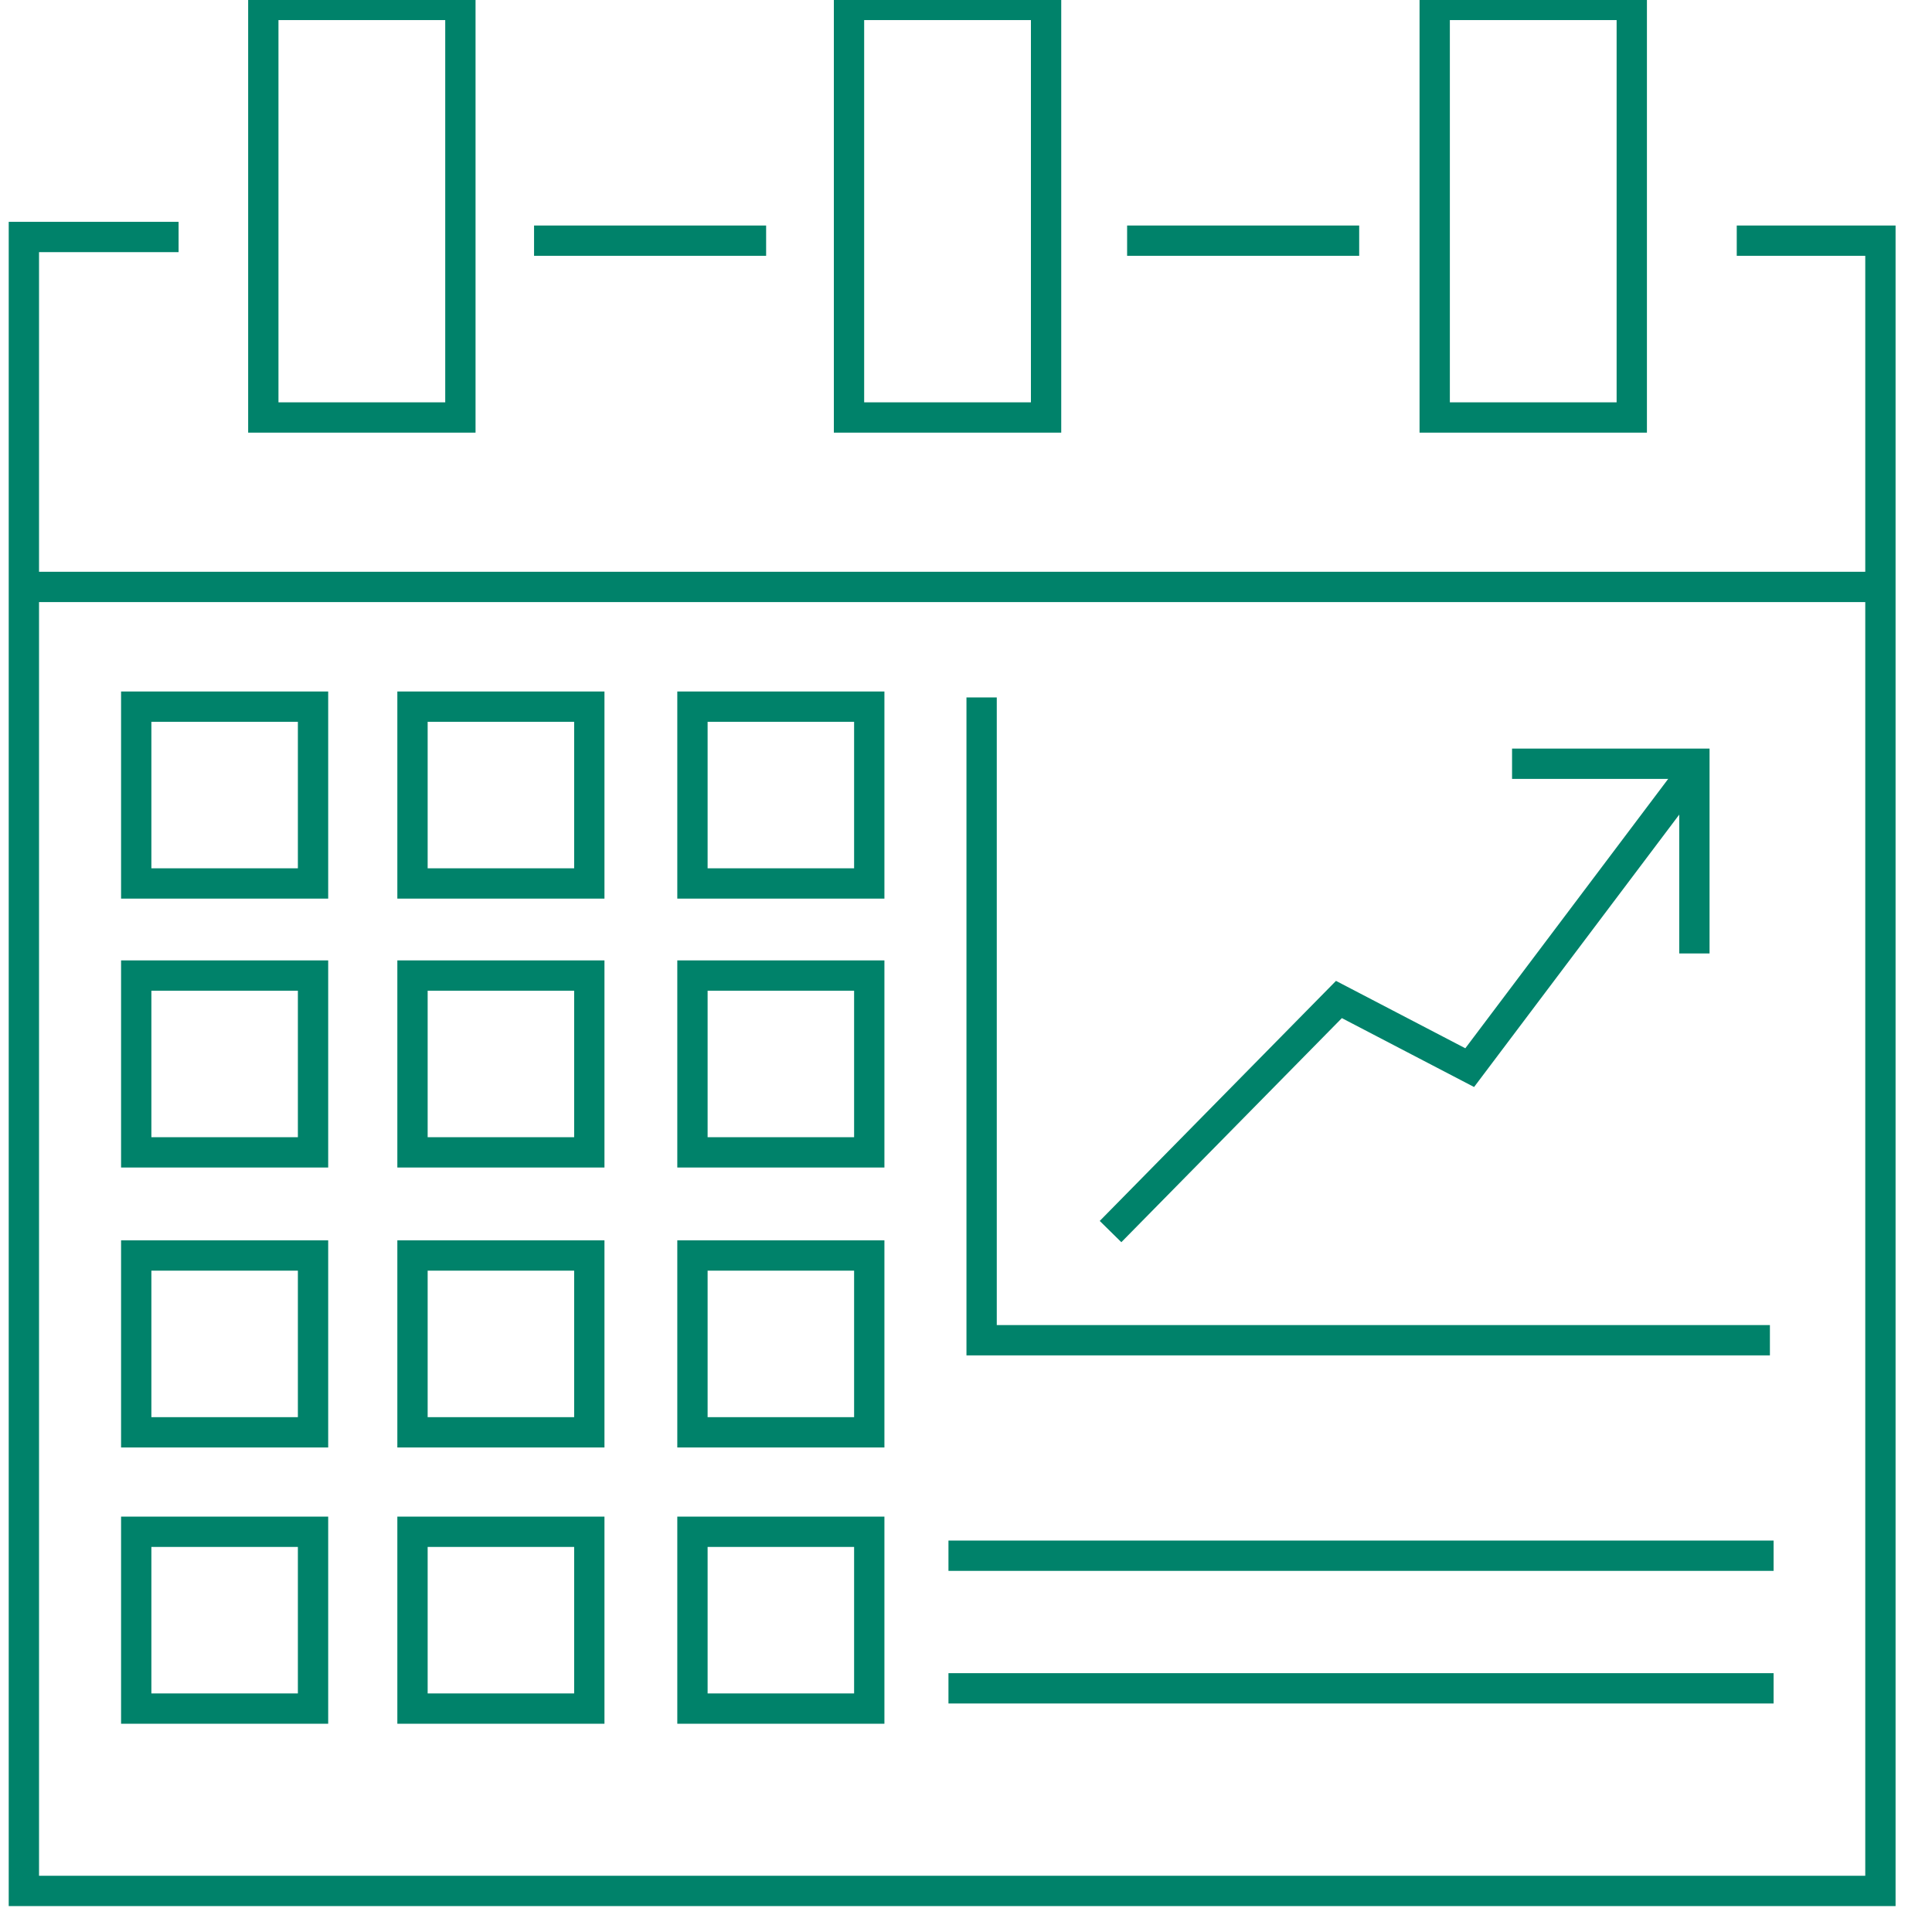
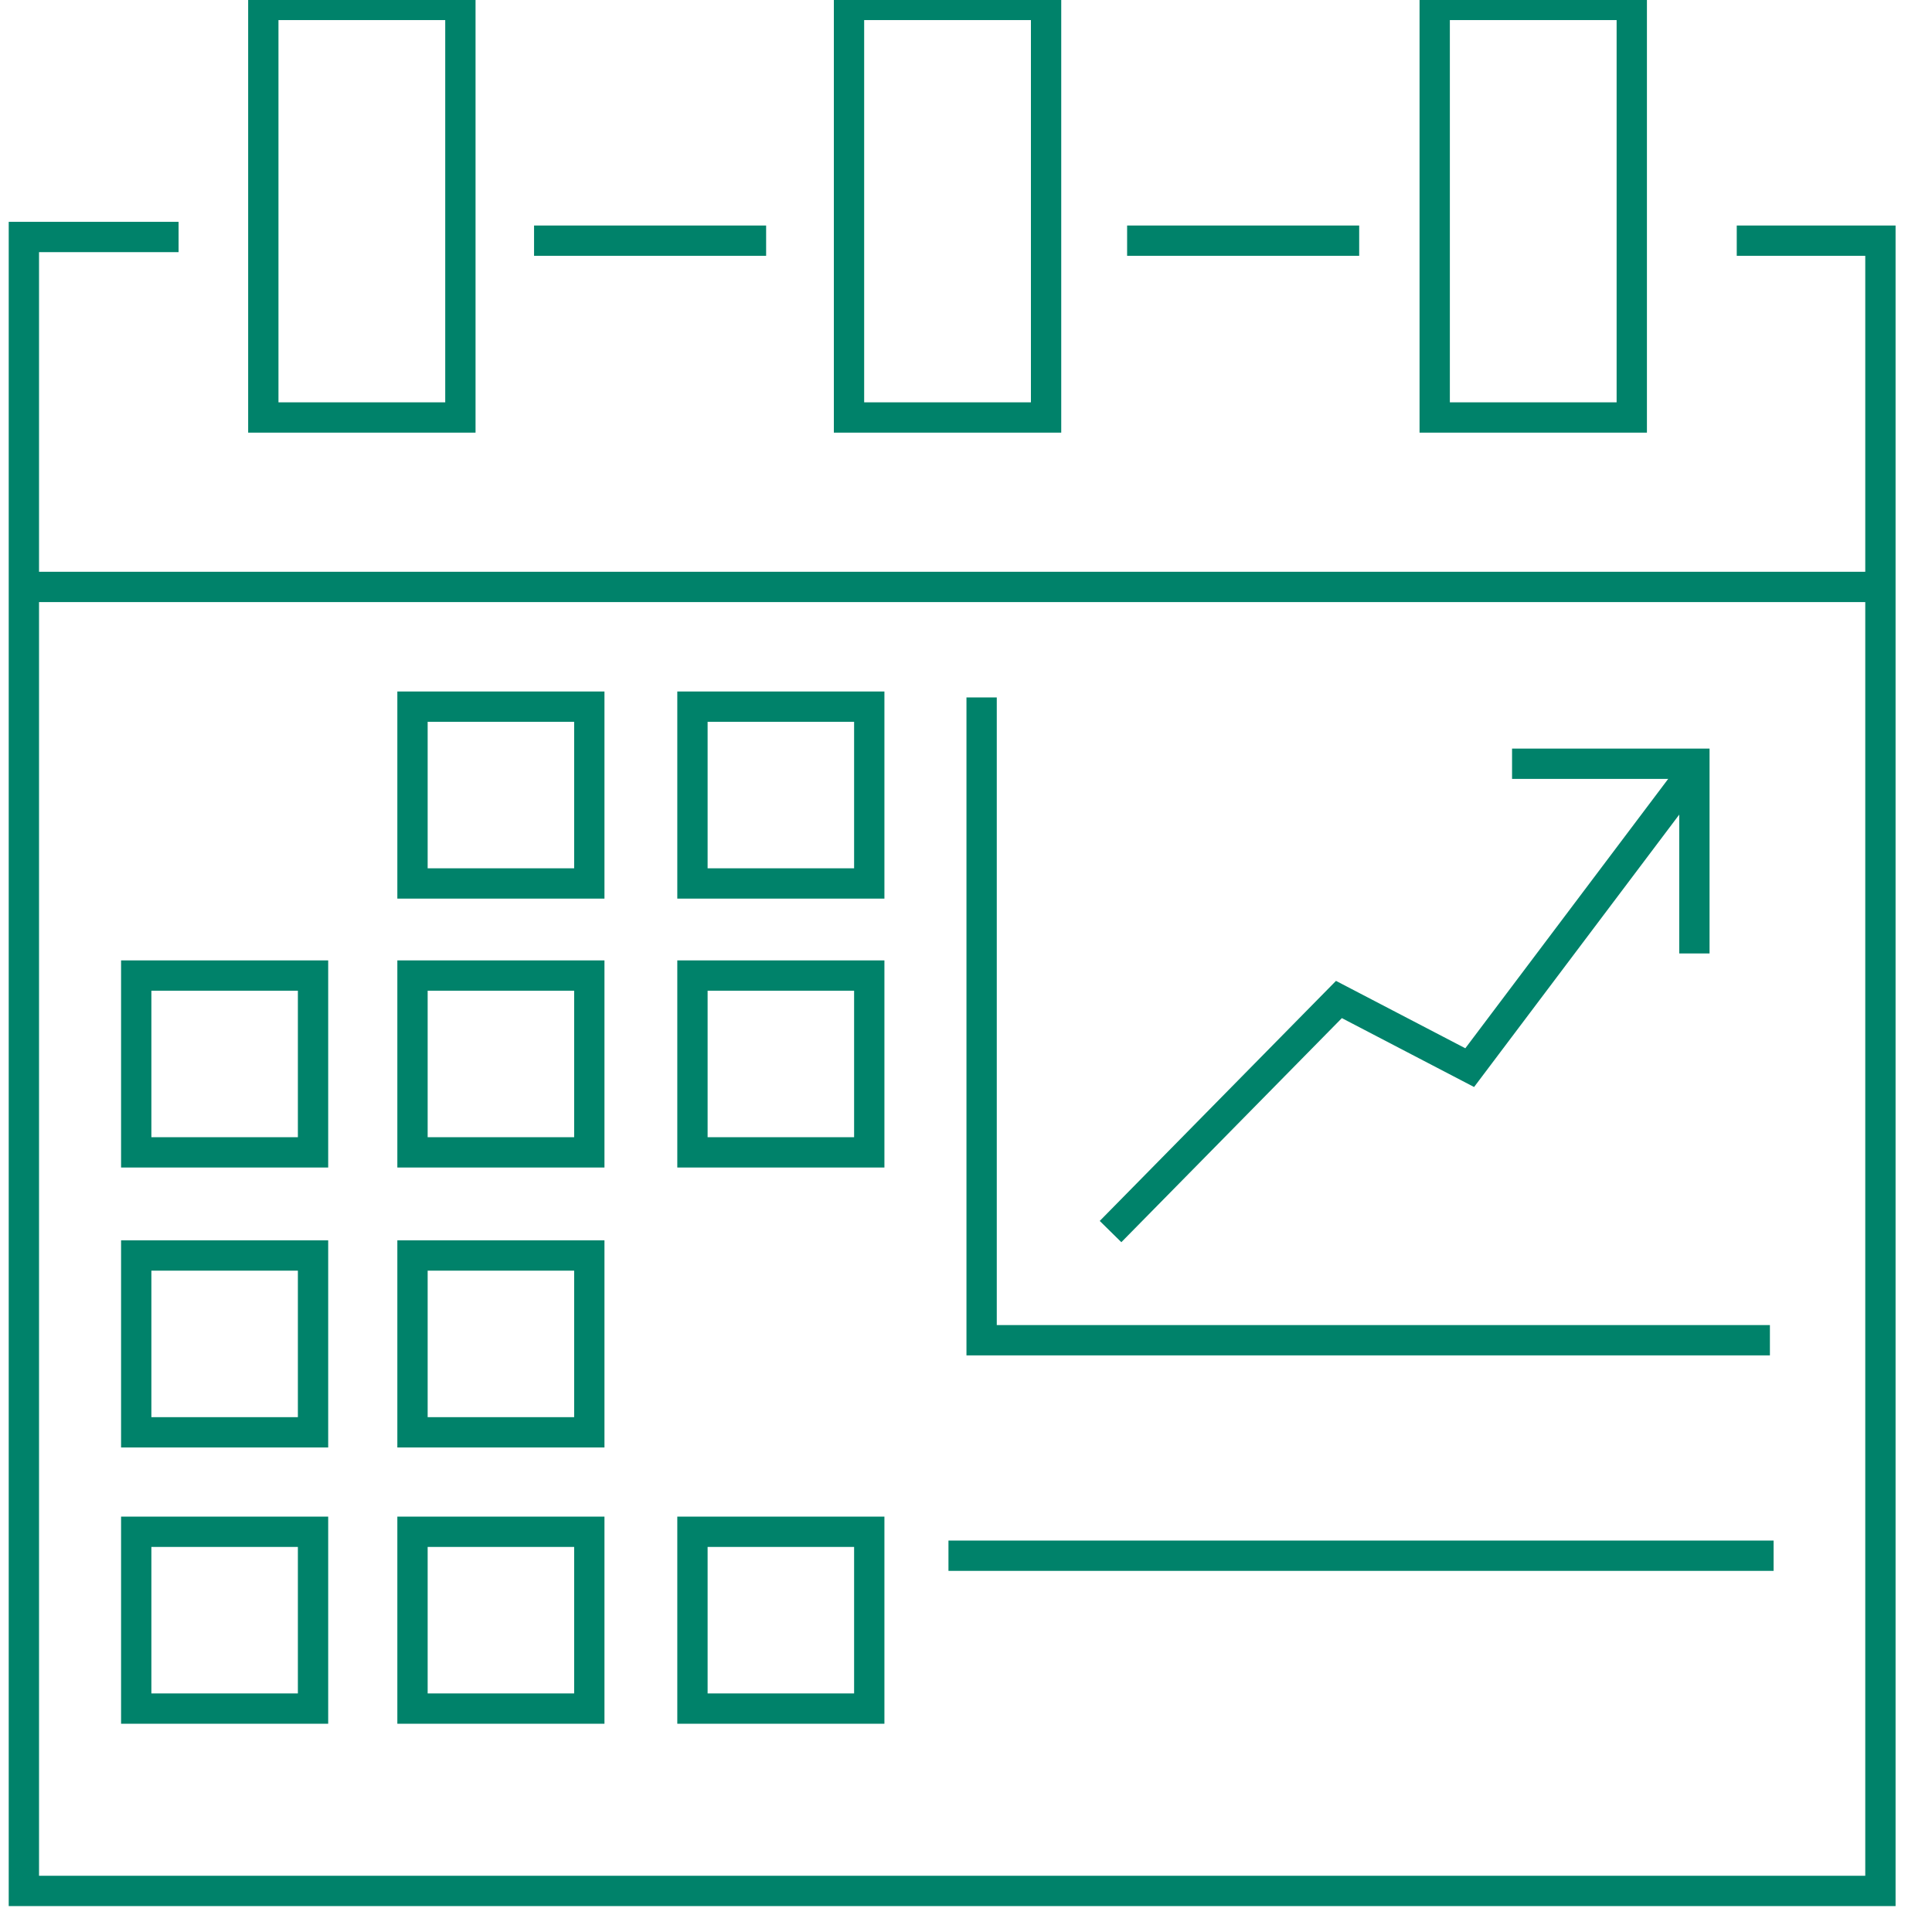
<svg xmlns="http://www.w3.org/2000/svg" version="1.1" id="Layer_1" x="0px" y="0px" width="500px" height="500px" viewBox="0 0 510 510" enable-background="new 0 0 500 500" xml:space="preserve">
  <polyline fill="none" stroke="#00826A" stroke-width="8" stroke-miterlimit="10" points="496.383,63.531 458.46,63.531   496.383,63.531 496.383,499.158 6.303,499.158 6.303,62.559 47.143,62.559 " />
  <line fill="none" stroke="#00826A" stroke-width="8" stroke-miterlimit="10" x1="297.531" y1="63.531" x2="358.791" y2="63.531" />
  <line fill="none" stroke="#00826A" stroke-width="8" stroke-miterlimit="10" x1="140.978" y1="63.531" x2="202.238" y2="63.531" />
  <line fill="none" stroke="#00826A" stroke-width="8" stroke-miterlimit="10" x1="6.789" y1="154.935" x2="496.869" y2="154.935" />
  <rect x="69.508" y="1.299" fill="none" stroke="#00826A" stroke-width="8" stroke-miterlimit="10" width="52.022" height="108.907" />
  <rect x="224.116" y="1.299" fill="none" stroke="#00826A" stroke-width="8" stroke-miterlimit="10" width="52.022" height="108.907" />
  <rect x="378.725" y="1.299" fill="none" stroke="#00826A" stroke-width="8" stroke-miterlimit="10" width="52.022" height="108.907" />
  <polyline fill="none" stroke="#00826A" stroke-width="8" stroke-miterlimit="10" points="259.122,184.107 259.122,353.787   467.212,353.787 " />
  <line fill="none" stroke="#00826A" stroke-width="8" stroke-miterlimit="10" x1="250.371" y1="410.671" x2="468.184" y2="410.671" />
-   <line fill="none" stroke="#00826A" stroke-width="8" stroke-miterlimit="10" x1="250.371" y1="445.677" x2="468.184" y2="445.677" />
-   <rect x="35.96" y="186.538" fill="none" stroke="#00826A" stroke-width="8" stroke-miterlimit="10" width="46.674" height="46.674" />
  <rect x="108.889" y="186.538" fill="none" stroke="#00826A" stroke-width="8" stroke-miterlimit="10" width="46.674" height="46.674" />
  <rect x="182.79" y="186.538" fill="none" stroke="#00826A" stroke-width="8" stroke-miterlimit="10" width="46.674" height="46.674" />
  <rect x="35.96" y="257.521" fill="none" stroke="#00826A" stroke-width="8" stroke-miterlimit="10" width="46.674" height="46.674" />
  <rect x="108.889" y="257.521" fill="none" stroke="#00826A" stroke-width="8" stroke-miterlimit="10" width="46.674" height="46.674" />
  <rect x="182.79" y="257.521" fill="none" stroke="#00826A" stroke-width="8" stroke-miterlimit="10" width="46.674" height="46.674" />
  <rect x="35.96" y="331.422" fill="none" stroke="#00826A" stroke-width="8" stroke-miterlimit="10" width="46.674" height="46.674" />
  <rect x="108.889" y="331.422" fill="none" stroke="#00826A" stroke-width="8" stroke-miterlimit="10" width="46.674" height="46.674" />
-   <rect x="182.79" y="331.422" fill="none" stroke="#00826A" stroke-width="8" stroke-miterlimit="10" width="46.674" height="46.674" />
  <rect x="35.96" y="404.351" fill="none" stroke="#00826A" stroke-width="8" stroke-miterlimit="10" width="46.674" height="46.674" />
  <rect x="108.889" y="404.351" fill="none" stroke="#00826A" stroke-width="8" stroke-miterlimit="10" width="46.674" height="46.674" />
  <rect x="182.79" y="404.351" fill="none" stroke="#00826A" stroke-width="8" stroke-miterlimit="10" width="46.674" height="46.674" />
  <polyline fill="none" stroke="#00826A" stroke-width="8" stroke-miterlimit="10" points="293.155,325.102 353.443,263.842   387.963,281.831 445.819,205.013 " />
  <polyline fill="none" stroke="#00826A" stroke-width="8" stroke-miterlimit="10" points="399.145,201.609 447.278,201.609   447.278,251.687 " />
</svg>